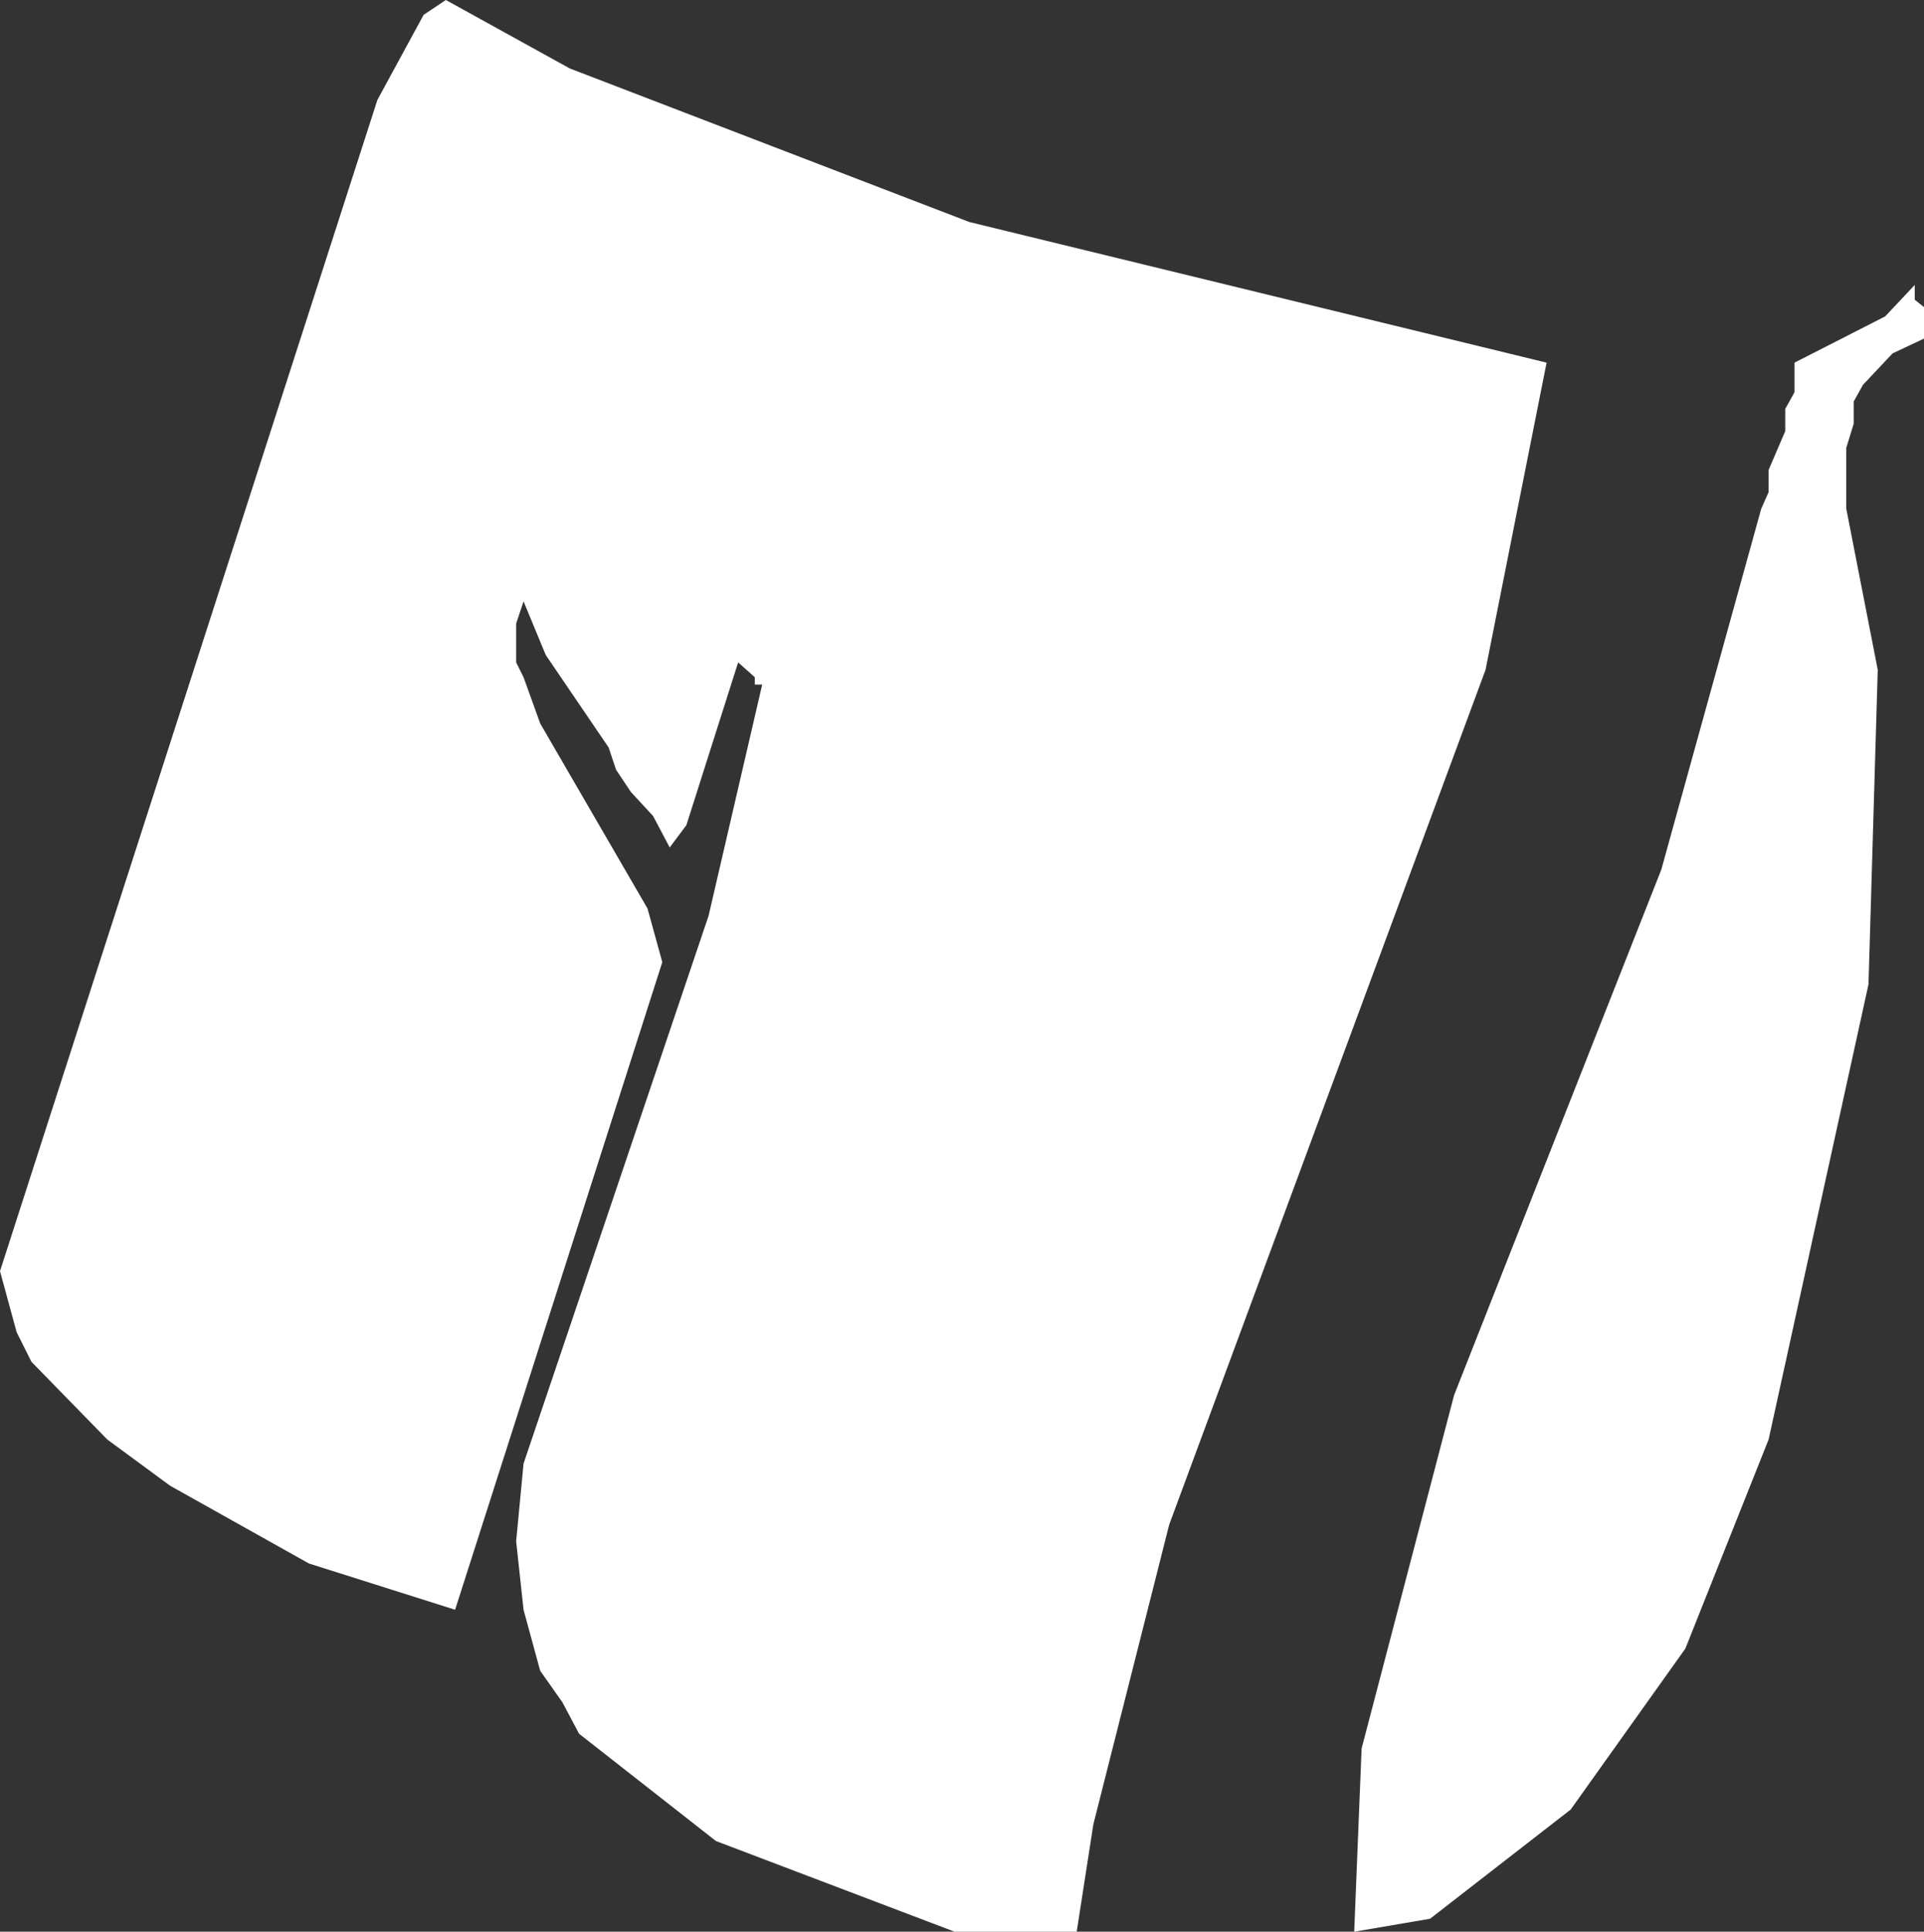
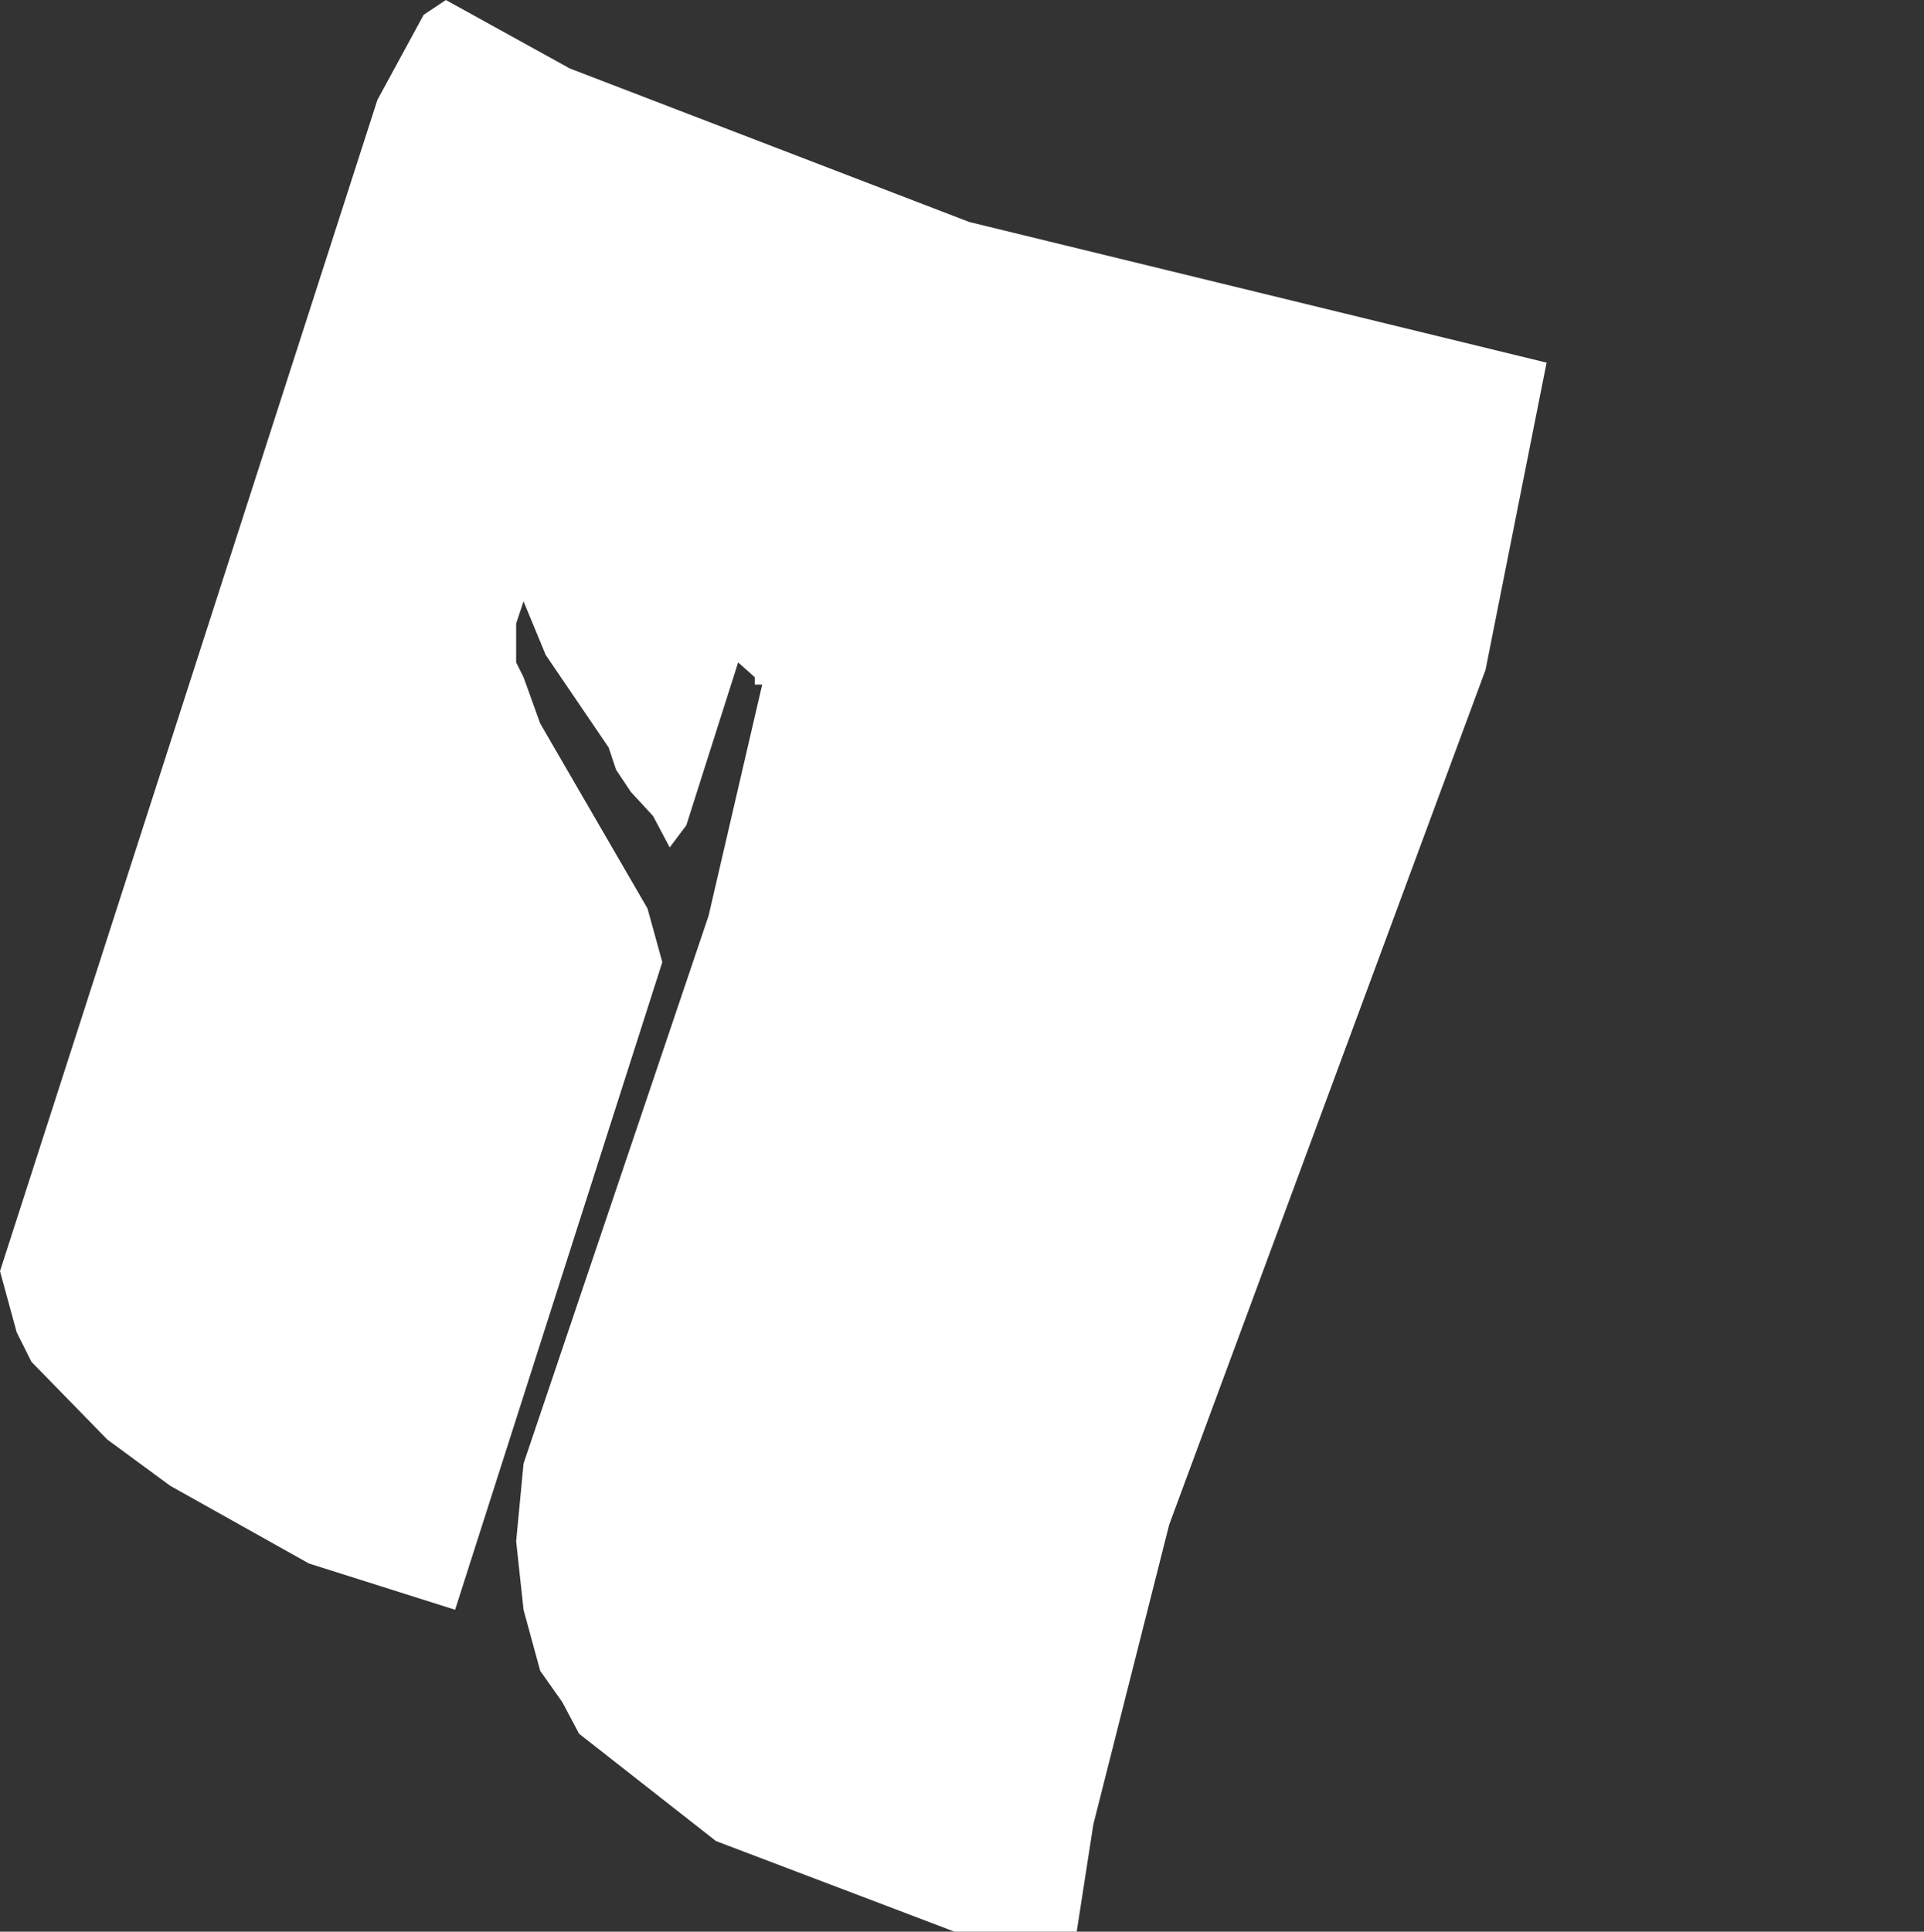
<svg xmlns="http://www.w3.org/2000/svg" height="52.2px" width="52.0px">
  <rect width="100%" height="100%" fill="#333333" stroke="none" />
  <g transform="matrix(1.0, 0.0, 0.0, 1.0, 26.0, 26.1)">
-     <path d="M-15.8 -23.4 L-14.55 -25.7 -13.95 -26.1 -10.6 -24.25 0.2 -20.1 15.8 -16.3 14.15 -8.0 5.6 15.1 3.55 23.2 3.1 26.1 -0.2 26.1 -6.65 23.65 -10.35 20.75 -10.8 19.9 -11.4 19.05 -11.85 17.4 -12.05 15.55 -11.85 13.45 -6.85 -1.35 -5.4 -7.6 -5.6 -7.6 -5.6 -7.8 -6.05 -8.2 -7.45 -3.8 -7.9 -3.2 -8.35 -4.05 -8.95 -4.7 -9.35 -5.3 -9.55 -5.9 -11.25 -8.4 -11.85 -9.85 -12.05 -9.25 -12.05 -8.2 -11.85 -7.8 -11.4 -6.55 -8.5 -1.55 -8.1 -0.1 -13.7 17.4 -17.65 16.15 -21.4 14.05 -23.1 12.8 -25.15 10.7 -25.55 9.9 -26.0 8.25 -15.8 -23.4 M25.15 -16.55 L24.35 -15.7 24.1 -15.25 24.1 -14.65 23.9 -14.0 23.9 -12.35 24.75 -8.0 24.5 0.5 21.8 12.8 19.55 18.45 16.45 22.8 12.65 25.75 10.6 26.1 10.8 21.15 13.3 11.6 18.9 -2.6 21.6 -12.35 21.8 -12.8 21.8 -13.4 22.25 -14.45 22.25 -15.05 22.5 -15.5 22.5 -16.3 24.95 -17.55 25.75 -18.4 25.75 -18.0 26.0 -17.8 26.0 -16.95 25.15 -16.55" fill="#ffffff" fill-rule="evenodd" stroke="none" />
+     <path d="M-15.8 -23.4 L-14.55 -25.7 -13.95 -26.1 -10.6 -24.25 0.2 -20.1 15.8 -16.3 14.15 -8.0 5.6 15.1 3.55 23.2 3.1 26.1 -0.2 26.1 -6.65 23.65 -10.35 20.75 -10.8 19.9 -11.4 19.05 -11.85 17.4 -12.05 15.55 -11.85 13.45 -6.85 -1.35 -5.4 -7.6 -5.6 -7.6 -5.6 -7.8 -6.05 -8.2 -7.45 -3.8 -7.9 -3.2 -8.35 -4.05 -8.95 -4.7 -9.35 -5.3 -9.55 -5.9 -11.25 -8.4 -11.85 -9.85 -12.05 -9.25 -12.05 -8.2 -11.85 -7.8 -11.4 -6.55 -8.5 -1.55 -8.1 -0.1 -13.7 17.4 -17.65 16.15 -21.4 14.05 -23.1 12.8 -25.15 10.7 -25.55 9.9 -26.0 8.25 -15.8 -23.4 M25.15 -16.55 " fill="#ffffff" fill-rule="evenodd" stroke="none" />
  </g>
</svg>